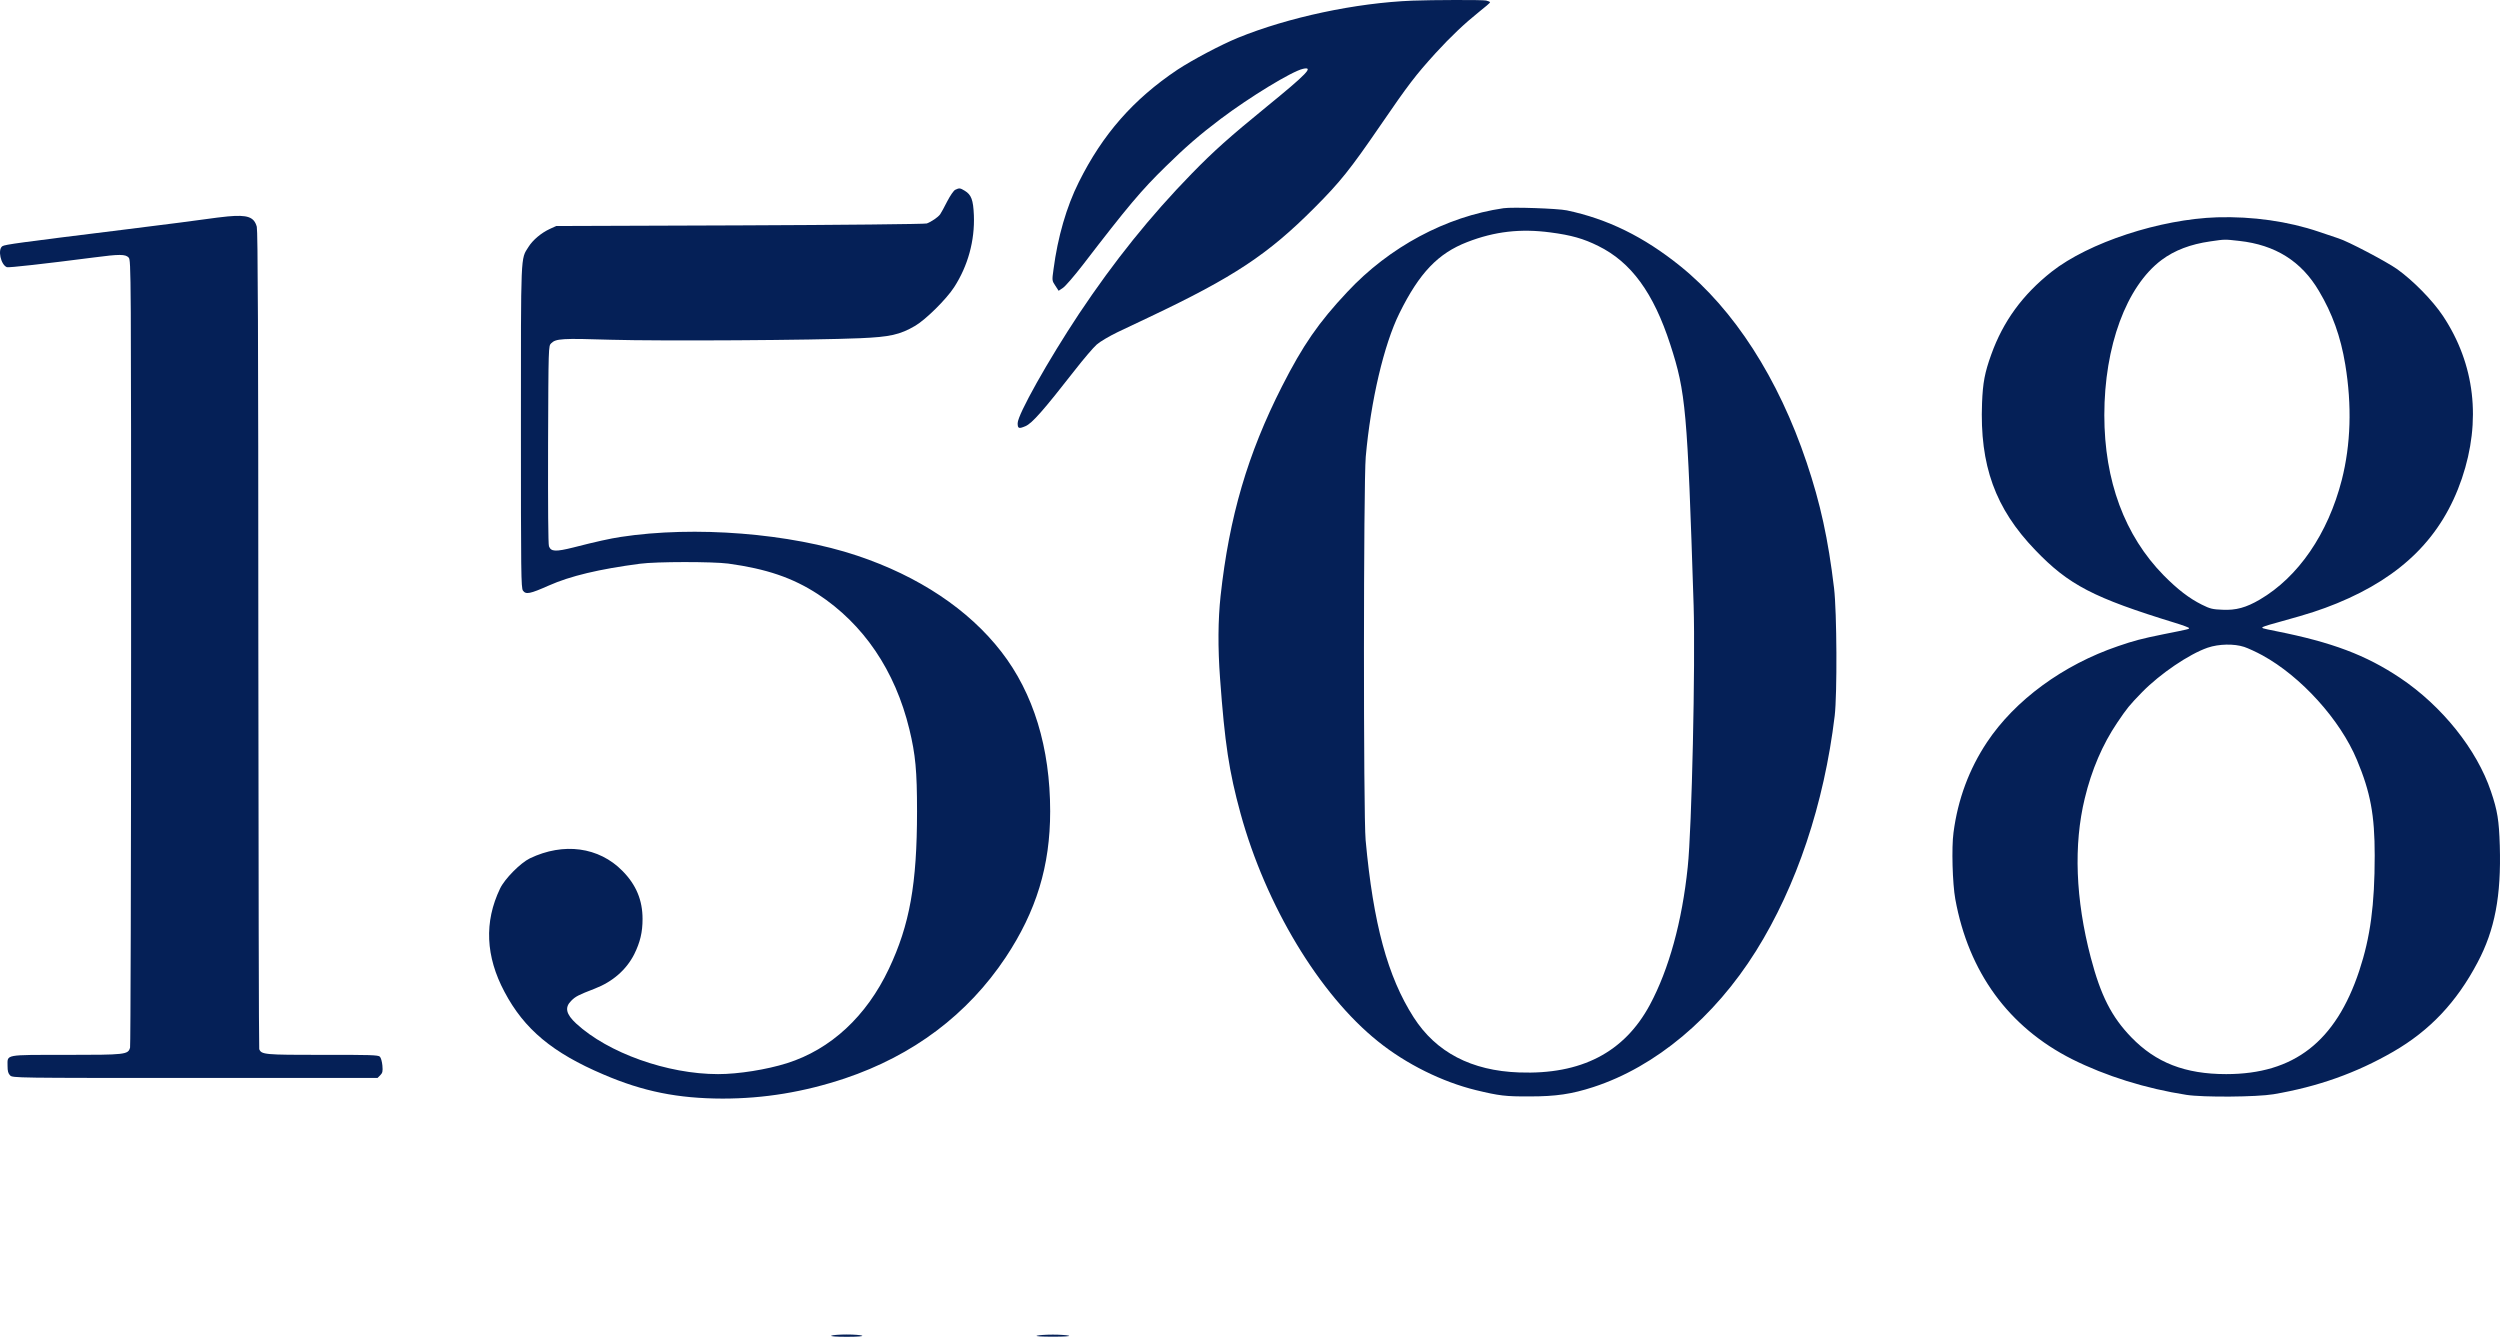
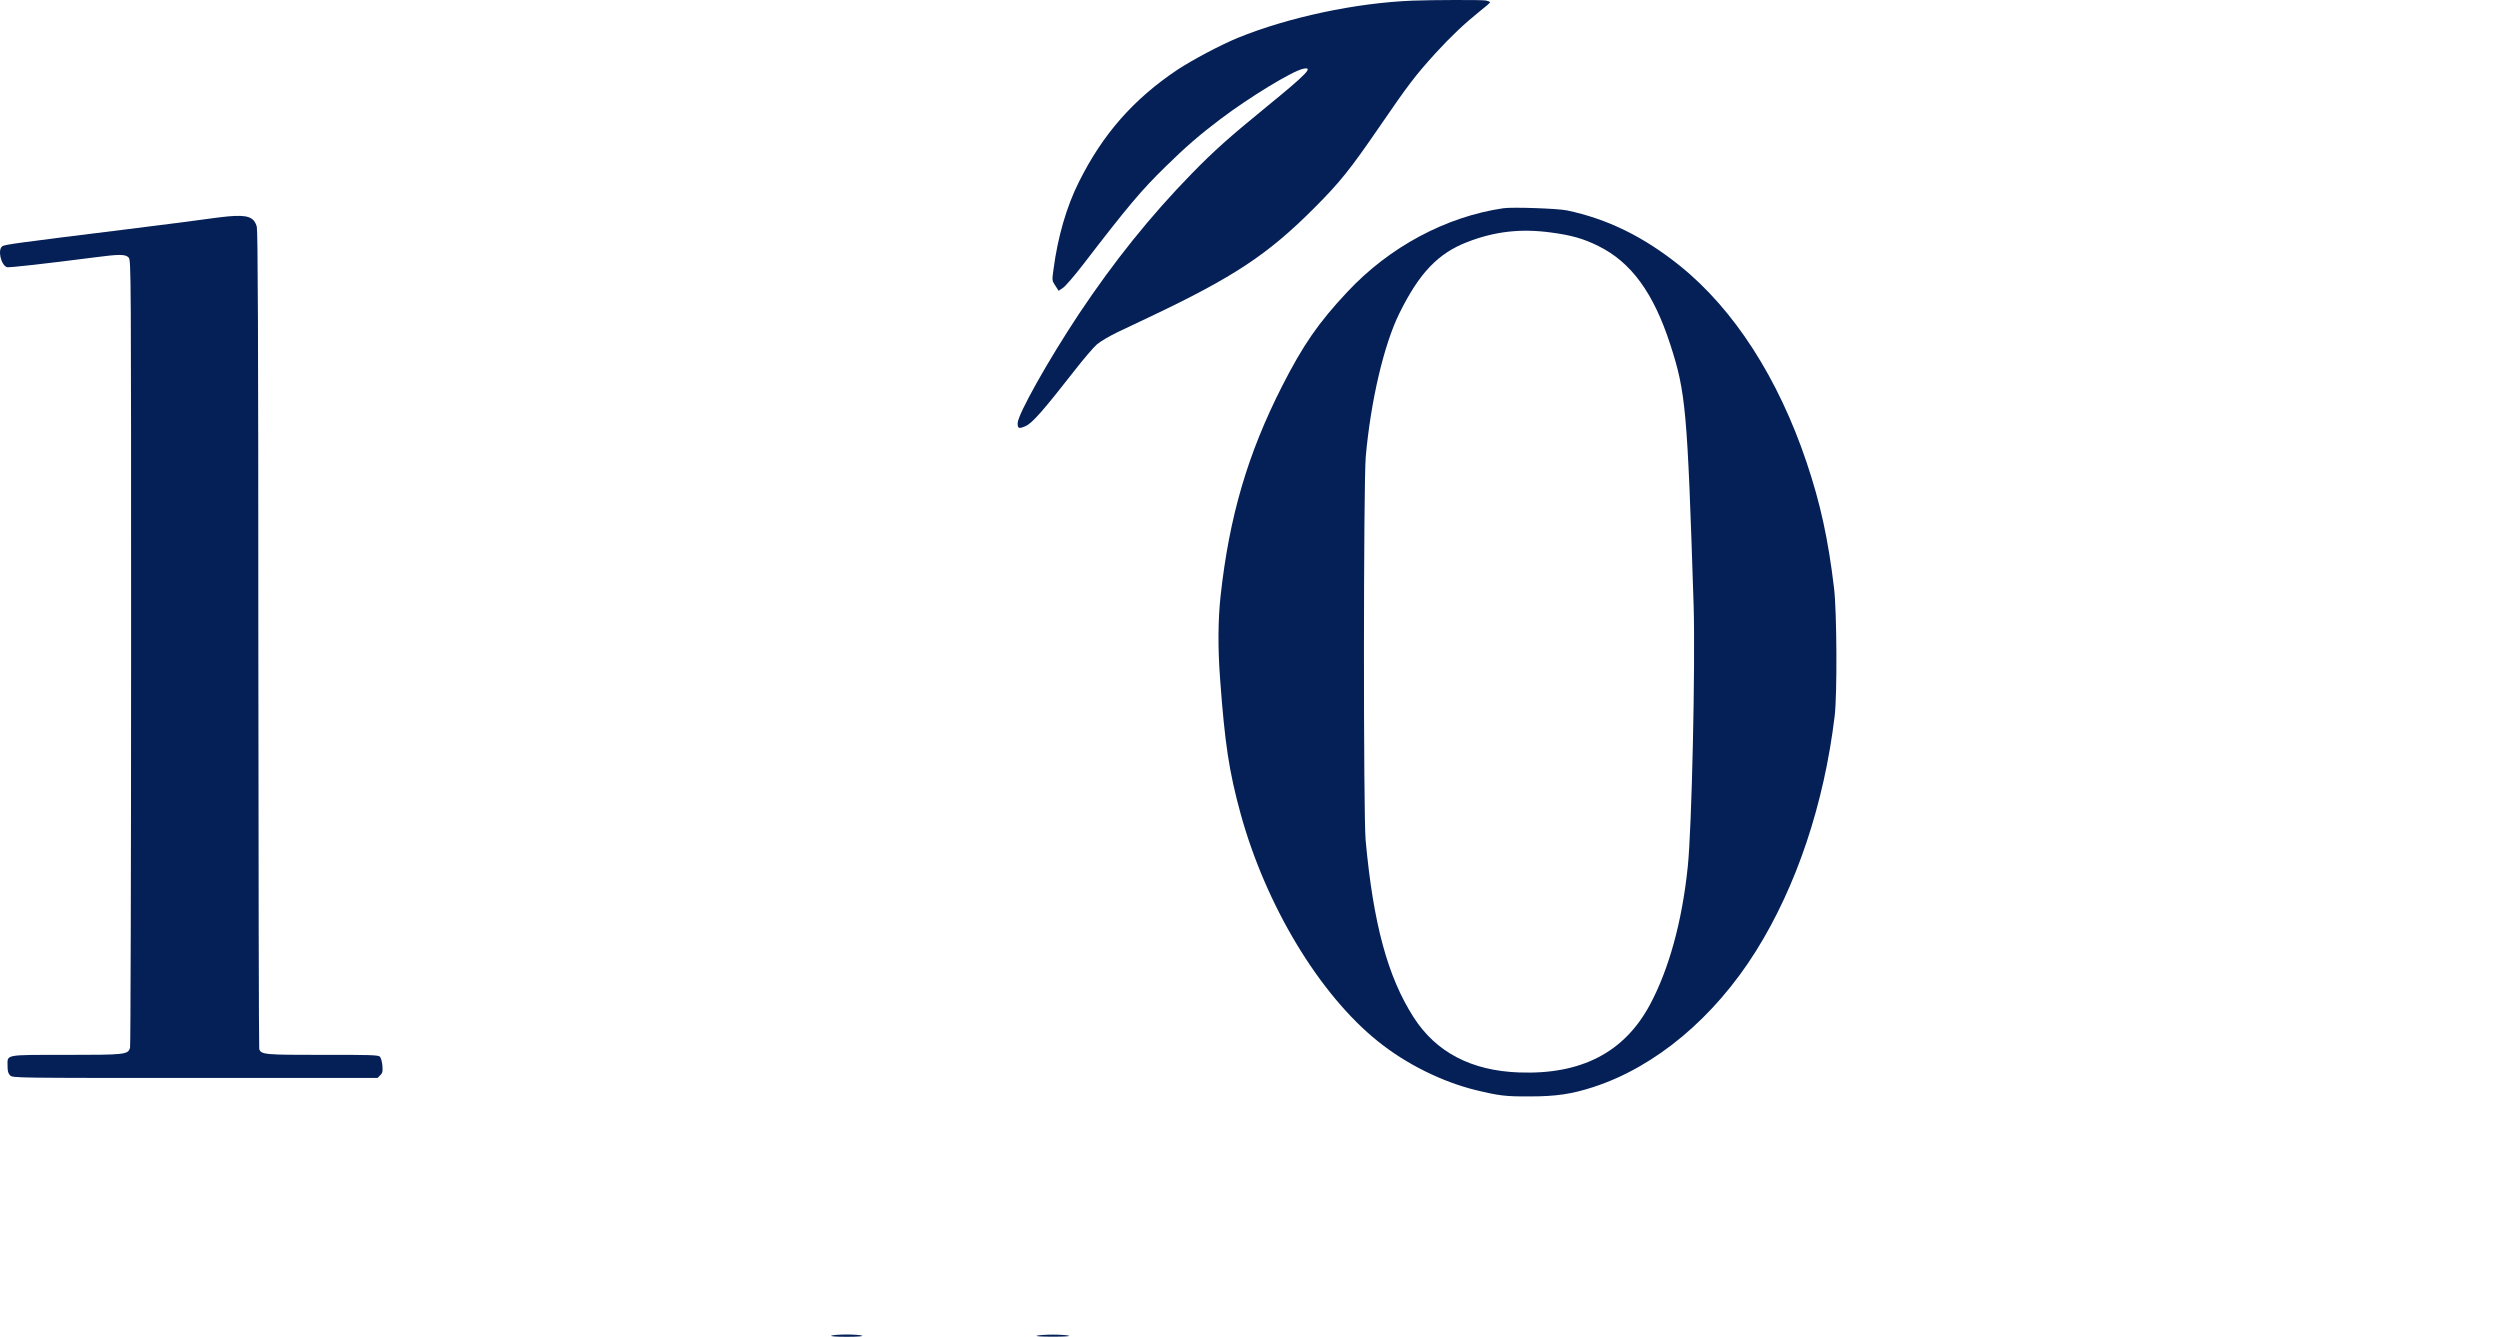
<svg xmlns="http://www.w3.org/2000/svg" width="144" height="77" viewBox="0 0 144 77" fill="none">
  <path d="M81.367 0.037C78.107 0.163 74.199 0.997 71.301 2.179C70.313 2.585 68.683 3.449 67.82 4.017C65.283 5.716 63.514 7.732 62.142 10.486C61.427 11.912 60.925 13.662 60.682 15.515C60.593 16.158 60.593 16.165 60.785 16.453L60.977 16.749L61.22 16.586C61.36 16.497 61.862 15.914 62.349 15.286C64.981 11.86 65.741 10.959 67.149 9.585C68.285 8.47 69.103 7.761 70.305 6.853C71.994 5.583 74.405 4.113 75.047 3.966C75.696 3.818 75.298 4.239 72.96 6.144C70.799 7.909 69.922 8.692 68.646 9.999C66.249 12.458 64.177 15.043 62.164 18.056C60.372 20.758 58.617 23.882 58.617 24.377C58.617 24.687 58.684 24.709 59.067 24.547C59.45 24.384 60.092 23.653 61.913 21.32C62.407 20.685 62.975 20.02 63.167 19.85C63.366 19.673 63.897 19.363 64.369 19.134C64.834 18.912 65.652 18.528 66.176 18.277C71.072 15.958 73.034 14.659 75.725 11.956C77.185 10.494 77.775 9.755 79.486 7.259C81.145 4.837 81.536 4.335 82.679 3.072C83.579 2.09 84.36 1.352 85.208 0.672C85.548 0.406 85.828 0.163 85.828 0.133C85.828 0.104 85.725 0.059 85.599 0.03C85.378 -0.015 82.495 -0.007 81.367 0.037Z" fill="#052057" />
-   <path d="M55.026 10.93C54.93 10.974 54.731 11.269 54.554 11.609C54.392 11.934 54.207 12.266 54.156 12.34C54.038 12.51 53.632 12.783 53.382 12.872C53.278 12.909 48.433 12.96 42.615 12.982L32.033 13.019L31.665 13.189C31.171 13.418 30.691 13.824 30.44 14.223C29.983 14.947 30.005 14.445 30.005 24.591C30.005 33.039 30.013 33.866 30.123 34.021C30.293 34.258 30.529 34.206 31.613 33.726C32.844 33.179 34.504 32.781 36.863 32.471C37.8 32.345 41.044 32.345 41.952 32.463C44.149 32.766 45.653 33.276 47.106 34.221C49.746 35.949 51.56 38.629 52.379 42.004C52.733 43.466 52.821 44.397 52.821 46.73C52.821 50.91 52.401 53.266 51.199 55.806C49.908 58.538 47.851 60.444 45.329 61.241C44.156 61.61 42.534 61.869 41.362 61.869C38.441 61.869 35.027 60.65 33.191 58.959C32.601 58.413 32.513 58.029 32.903 57.645C33.147 57.394 33.331 57.305 34.245 56.951C35.285 56.552 36.074 55.865 36.532 54.964C36.871 54.277 37.011 53.701 37.011 52.933C37.011 51.848 36.642 50.962 35.853 50.164C34.496 48.783 32.461 48.51 30.521 49.441C29.976 49.706 29.069 50.622 28.803 51.183C27.882 53.103 27.97 55.09 29.061 57.135C30.197 59.284 31.827 60.643 34.762 61.891C37.048 62.873 39.053 63.272 41.62 63.279C44.009 63.279 46.302 62.903 48.655 62.12C52.607 60.791 55.734 58.435 57.924 55.149C59.694 52.483 60.49 49.876 60.49 46.73C60.49 43.075 59.532 39.929 57.673 37.536C55.793 35.107 52.91 33.187 49.37 32.005C45.513 30.713 40.012 30.277 35.757 30.927C35.13 31.023 34.356 31.193 33.029 31.533C31.996 31.791 31.738 31.776 31.62 31.466C31.576 31.348 31.561 29.214 31.569 25.603C31.591 19.953 31.591 19.924 31.746 19.776C32.019 19.503 32.358 19.481 35.204 19.57C38.087 19.651 46.833 19.599 49.547 19.481C51.258 19.407 51.833 19.282 52.718 18.765C53.33 18.403 54.517 17.229 54.959 16.542C55.756 15.309 56.154 13.854 56.095 12.392C56.058 11.513 55.948 11.217 55.572 10.989C55.306 10.826 55.255 10.819 55.026 10.93Z" fill="#052057" />
  <path d="M86.602 11.993C83.298 12.473 80.024 14.223 77.606 16.815C75.946 18.58 75.047 19.887 73.845 22.25C71.868 26.142 70.806 29.753 70.305 34.331C70.158 35.712 70.143 37.292 70.276 39.087C70.548 42.816 70.792 44.434 71.455 46.856C72.908 52.15 75.998 57.283 79.375 59.986C80.998 61.293 83.077 62.319 85.016 62.792C86.359 63.117 86.72 63.161 88.114 63.154C89.625 63.154 90.525 63.021 91.779 62.614C95.362 61.448 98.74 58.619 101.144 54.779C103.481 51.043 105.067 46.317 105.679 41.228C105.826 39.973 105.804 35.254 105.642 33.881C105.303 31.038 104.853 28.992 104.064 26.644C102.434 21.785 99.876 17.819 96.778 15.323C94.677 13.632 92.597 12.613 90.252 12.118C89.721 12.008 87.126 11.919 86.602 11.993ZM89.308 13.388C90.496 13.543 91.211 13.743 92.066 14.171C93.954 15.102 95.245 16.867 96.21 19.85C97.103 22.604 97.191 23.587 97.553 34.878C97.656 38.23 97.449 47.757 97.213 49.942C96.889 53.081 96.129 55.835 95.031 57.881C93.556 60.621 91.078 61.906 87.502 61.773C84.758 61.677 82.716 60.613 81.425 58.597C79.928 56.256 79.102 53.214 78.66 48.392C78.527 46.944 78.535 27.825 78.667 26.311C78.955 23.084 79.715 19.843 80.607 18.041C81.757 15.715 82.834 14.592 84.515 13.942C86.093 13.329 87.583 13.159 89.308 13.388Z" fill="#052057" />
  <path d="M13.118 12.466C12.771 12.502 12.263 12.562 11.975 12.606C11.017 12.739 10.286 12.835 7.034 13.241C1.128 13.972 0.294 14.083 0.14 14.179C-0.148 14.363 0.044 15.257 0.398 15.39C0.494 15.427 2.551 15.198 5.412 14.829C6.88 14.636 7.226 14.636 7.411 14.836C7.551 14.991 7.551 15.471 7.551 37.566C7.551 49.98 7.521 60.229 7.492 60.34C7.381 60.746 7.248 60.761 3.797 60.761C0.221 60.761 0.435 60.724 0.435 61.396C0.435 61.699 0.471 61.832 0.582 61.943C0.73 62.09 0.825 62.09 11.238 62.09H21.746L21.901 61.935C22.034 61.802 22.056 61.714 22.026 61.374C22.004 61.153 21.945 60.924 21.879 60.864C21.79 60.769 21.311 60.754 18.59 60.761C15.227 60.761 15.057 60.746 14.932 60.429C14.91 60.362 14.888 49.751 14.88 36.85C14.88 19.193 14.851 13.307 14.792 13.064C14.637 12.495 14.261 12.362 13.118 12.466Z" fill="#052057" />
-   <path d="M127.713 12.517C124.417 12.621 120.309 13.972 118.178 15.648C116.504 16.97 115.383 18.506 114.697 20.419C114.321 21.46 114.211 22.043 114.166 23.21C114.026 26.806 114.926 29.288 117.227 31.68C119.159 33.696 120.589 34.435 125.301 35.882C125.737 36.015 126.09 36.148 126.09 36.178C126.09 36.237 126.098 36.237 124.616 36.532C123.31 36.798 122.927 36.901 121.998 37.219C118.834 38.297 116.062 40.328 114.447 42.757C113.422 44.301 112.773 46.036 112.522 47.956C112.404 48.813 112.463 50.903 112.625 51.789C113.392 56.005 115.708 59.173 119.358 61.012C121.29 61.98 123.605 62.703 125.943 63.065C126.909 63.213 129.984 63.191 130.957 63.028C133.509 62.593 135.714 61.81 137.852 60.577C139.961 59.358 141.503 57.726 142.712 55.429C143.7 53.569 144.076 51.604 143.988 48.709C143.943 47.255 143.855 46.693 143.479 45.586C142.668 43.171 140.654 40.66 138.25 39.05C136.274 37.728 134.327 36.997 131.105 36.355C130.257 36.185 130.227 36.178 130.368 36.104C130.426 36.067 130.928 35.919 131.474 35.772C133.03 35.343 133.656 35.136 134.608 34.752C138.368 33.209 140.662 30.92 141.805 27.56C142.933 24.229 142.557 20.973 140.713 18.196C140.116 17.302 139.01 16.173 138.074 15.501C137.454 15.065 135.212 13.883 134.689 13.728C134.563 13.684 134.062 13.521 133.575 13.352C131.791 12.746 129.748 12.458 127.713 12.517ZM128.981 13.876C131.053 14.105 132.558 15.043 133.568 16.756C134.342 18.056 134.822 19.385 135.087 20.995C135.478 23.365 135.404 25.603 134.888 27.641C134.091 30.75 132.381 33.239 130.161 34.538C129.379 34.996 128.789 35.159 128.023 35.122C127.447 35.099 127.307 35.07 126.821 34.826C126.098 34.464 125.434 33.955 124.63 33.142C122.381 30.853 121.209 27.693 121.209 23.912C121.209 19.946 122.477 16.497 124.505 14.976C125.257 14.415 126.172 14.068 127.307 13.905C128.177 13.78 128.111 13.78 128.981 13.876ZM129.269 37.263C129.49 37.337 129.955 37.551 130.309 37.743C132.536 38.962 134.792 41.45 135.758 43.769C136.54 45.637 136.783 46.944 136.783 49.271C136.783 52.129 136.532 53.989 135.891 55.924C134.534 60.001 132.13 61.869 128.229 61.869C125.862 61.869 124.181 61.212 122.765 59.749C121.622 58.568 121.002 57.342 120.427 55.149C119.55 51.804 119.432 48.665 120.081 45.992C120.479 44.338 121.106 42.883 121.946 41.635C122.536 40.764 122.639 40.638 123.384 39.87C124.424 38.807 126.09 37.677 127.16 37.307C127.809 37.086 128.686 37.071 129.269 37.263Z" fill="#052057" />
  <path d="M47.887 76.933C47.799 76.971 48.13 77 48.772 77C49.414 77 49.745 76.971 49.657 76.933C49.576 76.897 49.178 76.867 48.772 76.867C48.367 76.867 47.968 76.897 47.887 76.933Z" fill="#052057" />
  <path d="M59.723 76.934C59.613 76.971 59.989 76.993 60.645 76.993C61.301 76.993 61.677 76.971 61.567 76.934C61.464 76.904 61.051 76.874 60.645 76.874C60.239 76.874 59.827 76.904 59.723 76.934Z" fill="#052057" />
</svg>